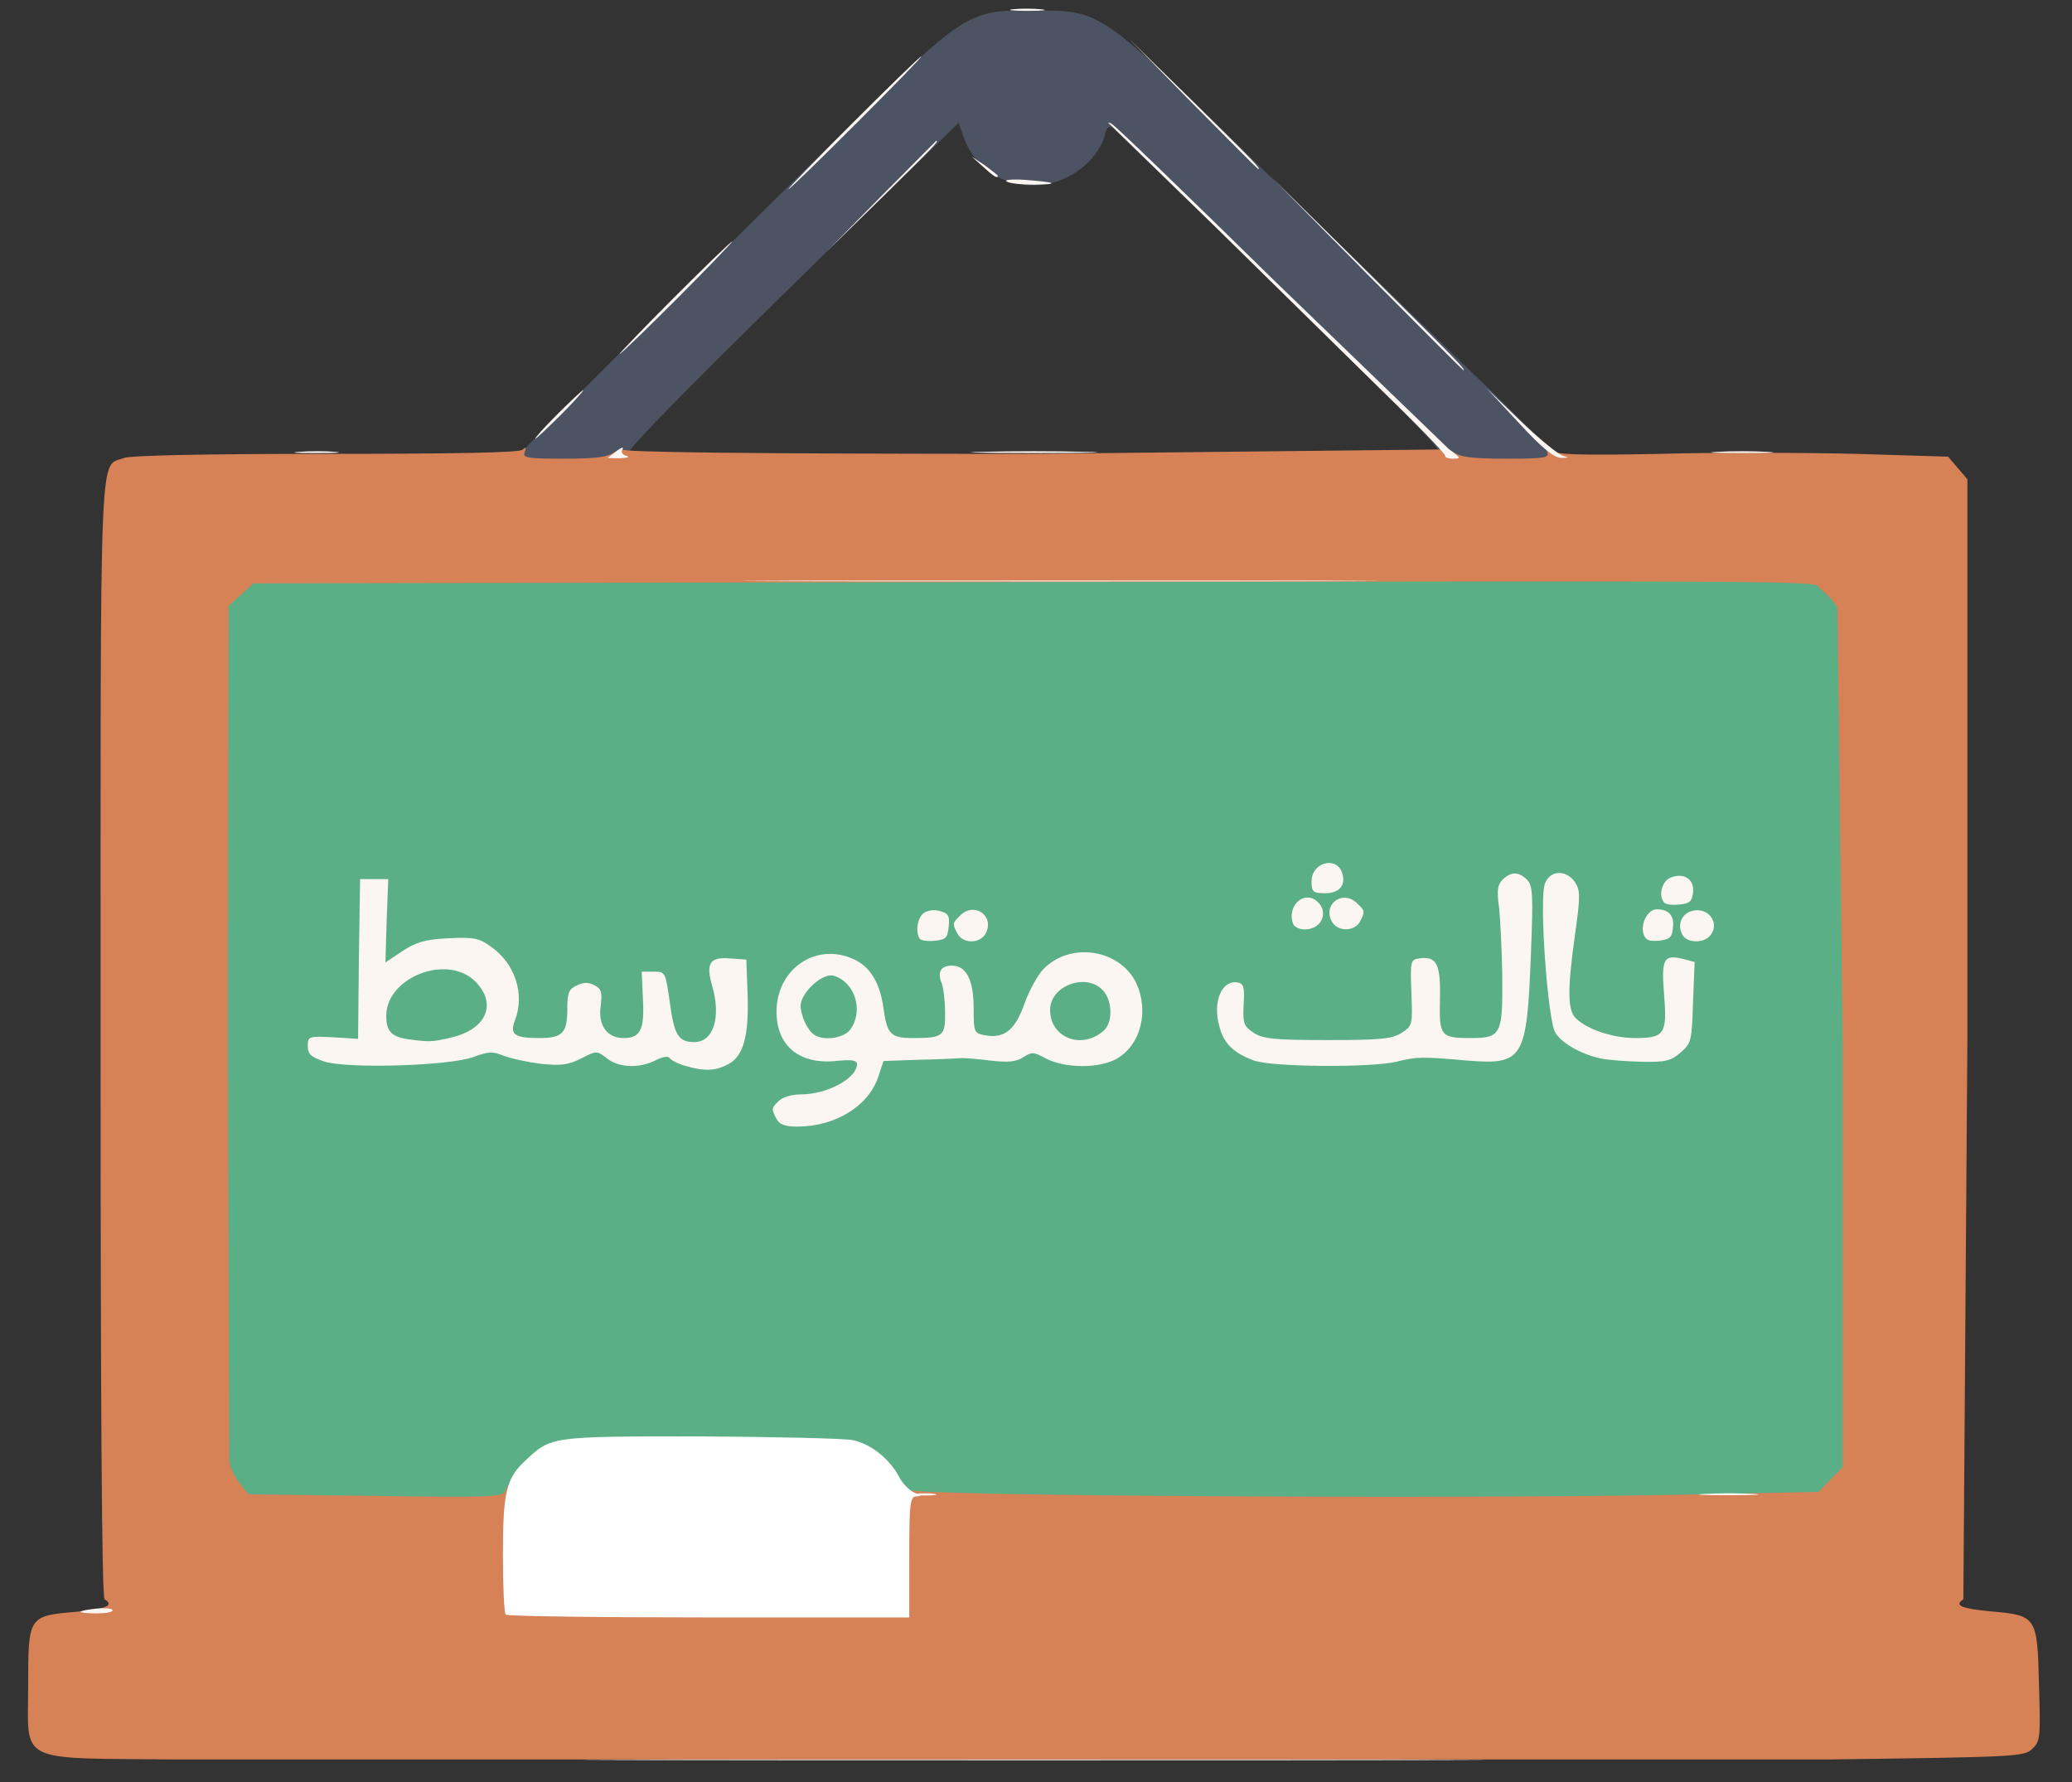
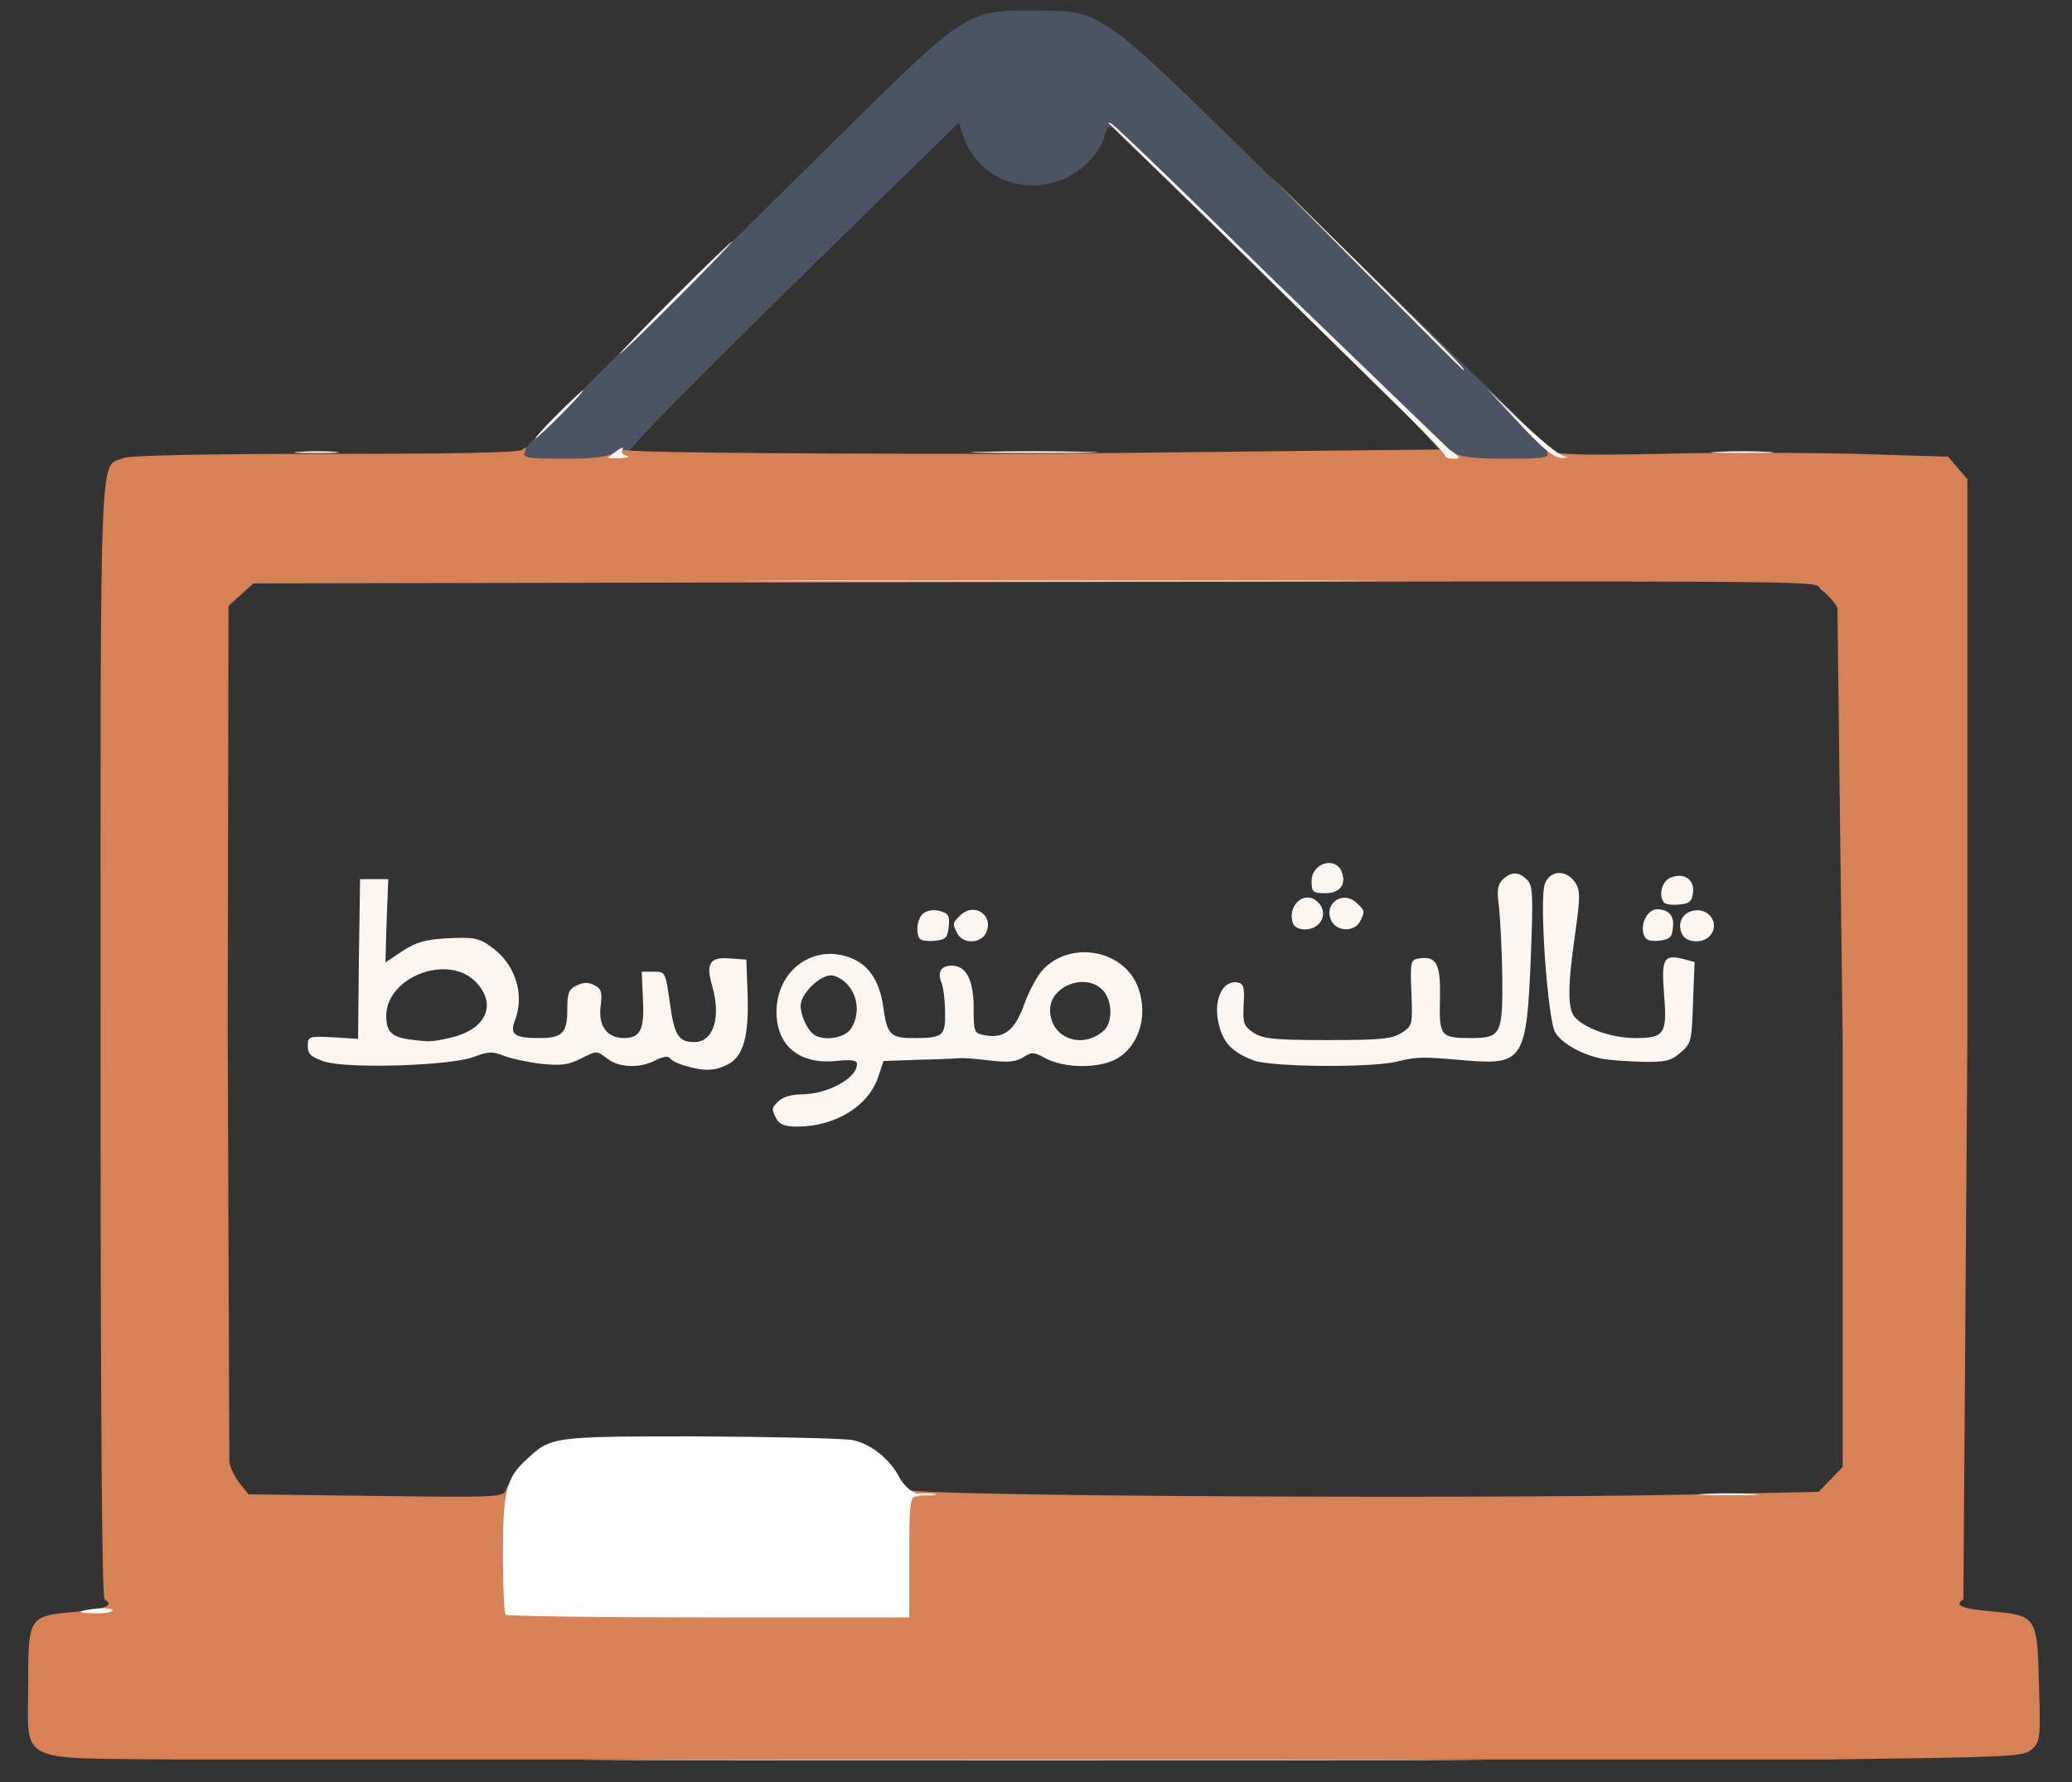
<svg xmlns="http://www.w3.org/2000/svg" width="515" height="443" viewBox="0 0 5150 4430">
  <rect x="0" y="0" width="5150" height="4430" fill="#333333" stroke="none" />
  <path d="M1270 1157c0-12 152-164 806-809 324-321 328-323 494-322 171 1 158-8 585 411l544 528c98 94 179 178 180 188 1 15-12 17-138 17-120 0-142-3-157-17-15-15-15-18-2-21 9-2-47-63-146-160l-408-401-262-253c-11-6-16-1-21 22-4 17-21 44-38 61-103 103-270 68-314-66l-10-30-169 165c-481 469-669 659-655 662 12 3 12 6-3 21-15 14-37 17-152 17-103 0-134-3-134-13z" fill="#4c5464" />
-   <path d="M638 3743c-51-4-60-7-80-36l-23-32 1-1099 1-1100 32-28 31-28 1643-2 2314 18c15 11 34 32 40 45 10 19 13 268 13 1110v1085l-30 31-30 31-343 7-1156 3-813-3-17-24c-48-70-87-103-131-112-25-4-184-8-353-9-264 0-313 2-340 16-45 23-86 64-102 102l-14 32-293-2-350-5zm1387-983c17-7 15-9-12-9-17-1-35 4-38 9-7 12 22 12 50 0zM985 2613c-16-3-36-9-42-15-19-15-17-128 3-156 13-20 13-22 0-22s-16-19-19-102c-1-57-4-15-5 94l-2 197-32 4c-18 2 3 4 47 4s67-2 50-4zm1186-55c-4-42-5-42-11-12-4 17-10 36-13 42-7 10 12 23 23 16 3-1 4-22 1-46zm-534-15c-3-10-5-2-5 17s2 27 5 18c2-10 2-26 0-35zm750-45c-2-18-4-4-4 32s2 50 4 33c2-18 2-48 0-65zm-927 31c0-31-4-48-10-44-5 3-10 26-10 51 0 24 5 44 10 44 6 0 10-23 10-51zm369-51c1-31-4-60-10-63-15-10-16-7-11 85 6 94 19 79 21-22zm753 75c-5-25-6-25-13-8-11 29-10 35 5 35 9 0 12-8 8-27zm218-65c-7-19-9-15-9 22s2 41 9 23c6-14 6-32 0-45zm1377-40c-2-18-4-4-4 32s2 50 4 33c2-18 2-48 0-65zm-2927 7c-14-36-16-31-11 23 3 39 5 43 12 24 5-12 4-33-1-47zm2293-26c-4-4-6 15-3 44l5 52 3-44c2-24 0-47-5-52zm-2336-34c-35-31-67-39-115-29-35 8-34 8 30 14 45 3 73 11 85 23 9 9 20 17 23 17s-8-12-23-25zm2572-120c0-22-4-47-9-55-7-10-9 12-9 70 1 60 4 76 9 55 4-16 8-48 9-70zm106-53c-13-31-21 18-16 88l5 65 9-68c4-38 5-76 2-85z" fill="#5aaf87" />
  <path d="M440 4373c-404-4-370 13-370-185 0-171 1-172 119-182 75-7 96-16 71-31-7-4-10-479-10-1393 0-1525-4-1419 59-1444 16-6 200-10 501-10 320 0 479-3 488-10 9-8 11-7 6 6-5 14 6 16 98 16 81 0 109-4 127-17 14-9 21-12 18-6-5 7 306 11 1023 11l1023-11c-3-6 4-3 18 6 18 13 47 17 132 17 97 0 108-2 103-16s-4-15 9-4c13 10 70 12 273 8 141-4 360-3 485 0l229 7 24 28 24 28v1389l-10 1395c-24 15-5 23 69 30 113 10 115 12 119 184 4 131 3 139-17 158s-42 20-509 26H440zm1790-533c0-82 4-150 8-150s14 6 20 13c15 15 1361 23 1919 12l343-7 30-31 30-31V2591l-13-1080c-6-13-24-33-40-45-32-24 180-22-2254-19l-1643 3-31 28-31 28-2 1049 4 1078c2 15 14 39 26 54l22 27 316 4c284 4 316 3 322-12 16-43 24-3 24 127 0 79 3 147 7 150 3 4 217 7 475 7h468v-150z" fill="#d68156" />
  <path d="M1257 4013c-4-3-7-70-7-148 0-157 8-191 57-236 63-59 62-59 430-59 186 1 357 5 381 9 46 9 94 47 118 94 8 15 25 32 37 37 17 7 18 9 5 9-16 1-18 15-18 151v150h-498c-274 0-502-3-505-7zm2981-300c34-2 88-2 120 0 31 2 3 3-63 3s-92-1-57-3zM1998 1443h1280c350 1 61 2-643 2s-991-1-637-2z" fill="#ffffff" />
  <g fill="#fcf6f3">
    <path d="M1663 4373h1815c499 1 90 2-908 2s-1407-1-907-2zM200 4006c0-2 18-6 40-8s40 0 40 4c0 5-18 8-40 8s-40-2-40-4zm2073-293c15-2 37-2 50 0 12 2 0 4-28 4-27 0-38-2-22-4zm-343-932c-13-25-13-27 6-45 9-9 32-16 55-16 65 0 139-40 139-75 0-10-12-12-53-8-90 9-147-38-147-122 0-108 100-175 194-130 40 19 64 60 72 122 9 64 18 73 74 73 74 0 80-5 79-64 0-28-4-60-8-71-12-29-3-45 25-45 36 0 54 36 54 106 0 59 1 62 28 67 47 9 75-12 98-78 12-33 33-72 48-87 67-68 189-49 230 35 32 69 12 152-46 187-43 26-129 26-178 1-31-17-36-17-57-3-18 11-37 13-81 8-31-4-66-7-77-6s-58 3-104 4l-85 3-13 39c-24 73-107 124-201 124-31 0-44-5-52-19zm813-219c24-21 22-77-3-102-43-43-130-9-130 50 0 69 78 100 133 52zm-629-4c33-47 11-117-42-133-27-8-82 42-82 75 0 24 17 61 34 72 24 16 75 8 90-14zm-411 91c-18-5-35-14-38-19-4-6-17-4-35 5-40 21-93 19-122-5-25-19-25-19-64 1-32 16-50 18-99 13-33-4-75-13-93-20-27-11-38-11-75 3-58 22-316 30-372 11-32-11-40-18-40-38 0-24 2-25 62-22l63 4 2-199 3-198h35 35l-4 103-3 104 42-28c35-23 57-29 114-32 61-3 76-1 105 20 61 42 86 118 61 184-14 35-1 44 60 44 58 0 70-12 70-72 0-41 4-50 24-59 17-8 29-8 44 0 17 9 19 17 15 51-7 49 16 80 57 80 42 0 52-21 48-97l-3-68h30c29 0 29 1 40 78 11 80 21 97 61 97 47 0 67-61 44-140-16-55-6-72 43-68l42 3 3 82c4 108-10 158-48 178-32 17-59 18-107 4zm-583-70c89-20 117-84 61-140-70-69-221-10-221 86 0 38 13 52 55 58 51 7 59 7 105-4zm1997 57c-51-19-75-42-86-84-18-62 6-118 46-110 14 3 17 12 14 55-2 47 0 53 25 70 24 15 50 18 184 18s160-3 184-18c27-18 27-20 24-100-3-79-2-82 20-85 43-6 53 14 51 101-2 92 1 97 77 97 75 0 79-9 78-152-1-65-5-143-8-172-6-42-4-57 9-70 21-20 39-20 60 0 15 15 16 37 10 188-10 259-19 273-158 262-112-10-125-10-177 3-66 15-307 13-353-3zm863-5c-48-10-97-37-114-64-19-29-41-334-26-371 13-34 53-35 75-3 13 21 13 35 0 128-20 141-19 192 3 211 30 28 93 48 147 48 73 0 79-11 71-110-7-88-1-99 50-86l26 7-4 100c-3 96-4 102-31 125-24 21-38 24-95 23-37-1-83-4-102-8zm-1693-297c-12-13-8-51 8-64 9-7 25-10 40-6 22 6 26 11 23 39s-7 32-33 35c-17 2-34 0-38-4zm93-13c-13-25-13-27 6-45 35-36 87 0 64 44-14 26-56 26-70 1zm1705 0c-8-26 11-61 33-61 30 0 44 16 40 46-2 24-8 29-35 32-24 2-33-1-38-17zm97 3c-14-25-3-53 24-60 42-11 72 34 42 64-17 17-55 15-66-4zm-968-28c-15-40 21-80 54-60 37 24 21 74-25 74-13 0-26-6-29-14zm96-6c-23-44 29-80 64-44 19 18 19 20 6 45-14 25-56 25-70-1zm827-46c-16-16-7-55 16-63 33-13 59 5 55 37-2 22-9 28-33 30-17 2-34 0-38-4zm-877-54c0-45 59-63 75-23 12 32-5 53-41 53-31 0-34-3-34-30zM1511 1137c2-1 13-9 23-17 11-8 17-10 13-3s0 13 10 16 3 5-16 6c-19 0-32 0-30-2zm2081-4c1-5-74-82-168-173l-404-397-255-248c-12-10-13-13-3-8 9 4 194 183 412 397l427 412c30 22 31 24 11 24-12 0-21-3-20-7zm183-82l-80-86 85 82c47 45 94 83 105 86 16 4 14 5-5 5-18-1-46-23-105-87zm-3032 72c26-2 67-2 90 0s2 3-48 3c-49 0-68-1-42-3zm1700 0c70-2 184-2 255 0 70 1 12 3-128 3s-198-2-127-3zm1825 0c34-2 90-2 125 0 34 2 6 3-63 3s-97-1-62-3zm-2883-93c33-33 62-60 64-60 3 0-21 27-54 60s-62 60-64 60c-3 0 21-27 54-60zm2010-352l-240-243 243 240c225 223 247 245 239 245-1 0-110-109-242-242zm-1720 62c77-77 142-140 145-140 2 0-58 63-135 140s-142 140-145 140c-2 0 58-63 135-140z" />
-     <path d="M2190 488l137-138c8 0-7 15-134 140l-138 135 135-137zm-70-183c91-91 167-165 170-165s-69 74-160 165-167 165-170 165 69-74 160-165zm382 146c-7-4 13-6 45-4 79 6 89 11 23 12-30 0-61-3-68-8zm-59-37l-28-25 33 22c17 13 32 24 32 26 0 8-11 1-37-23zm522-156L2805 95l163 160c150 148 167 165 159 165-1 0-74-73-162-162zM2517 23c18-2 50-2 70 0 21 2 7 4-32 4-38 0-55-2-38-4z" />
  </g>
</svg>